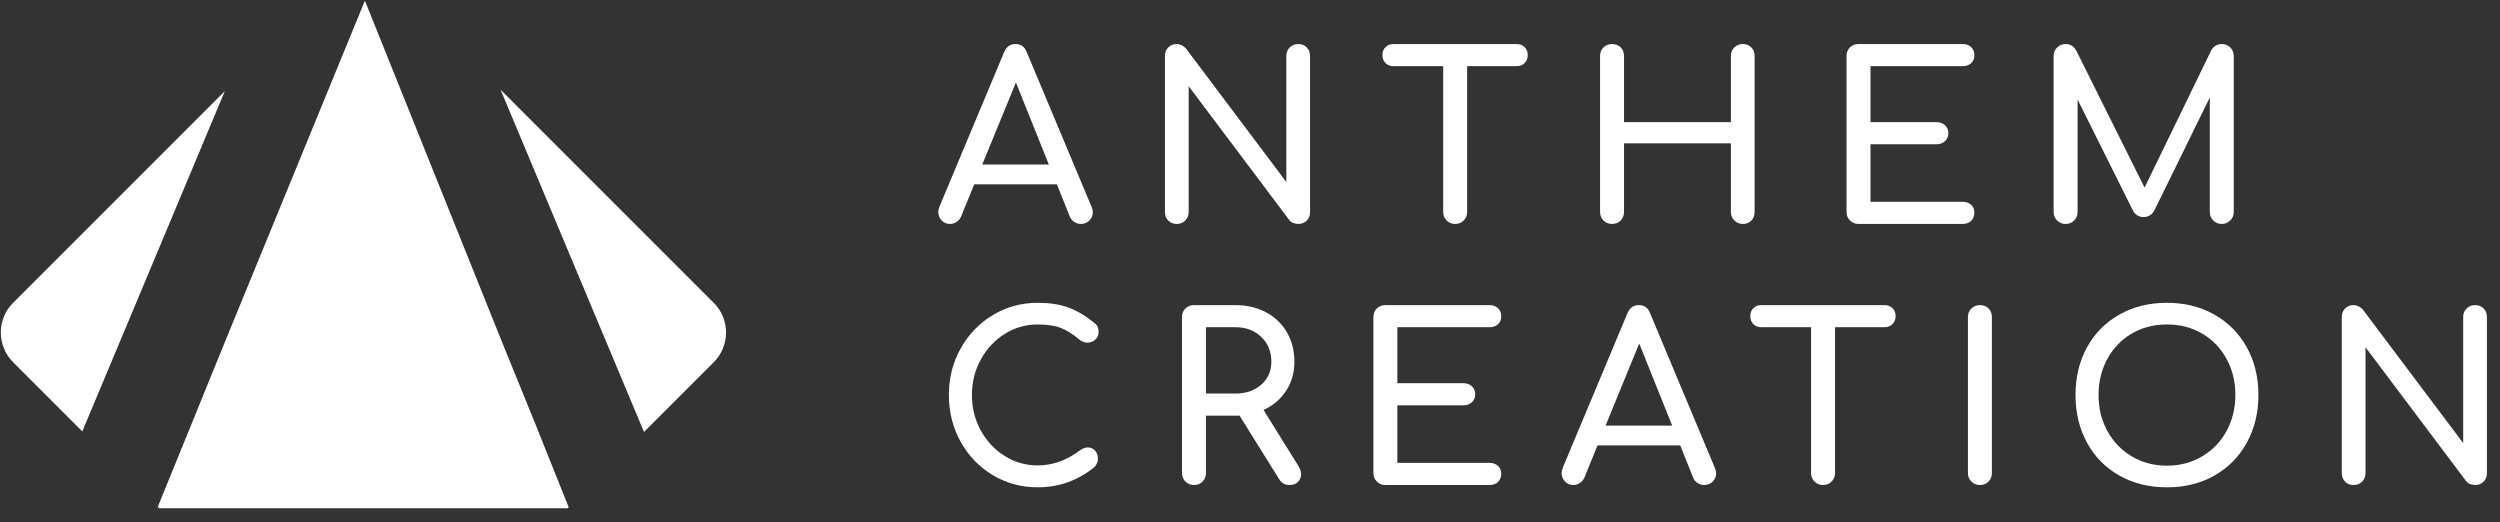
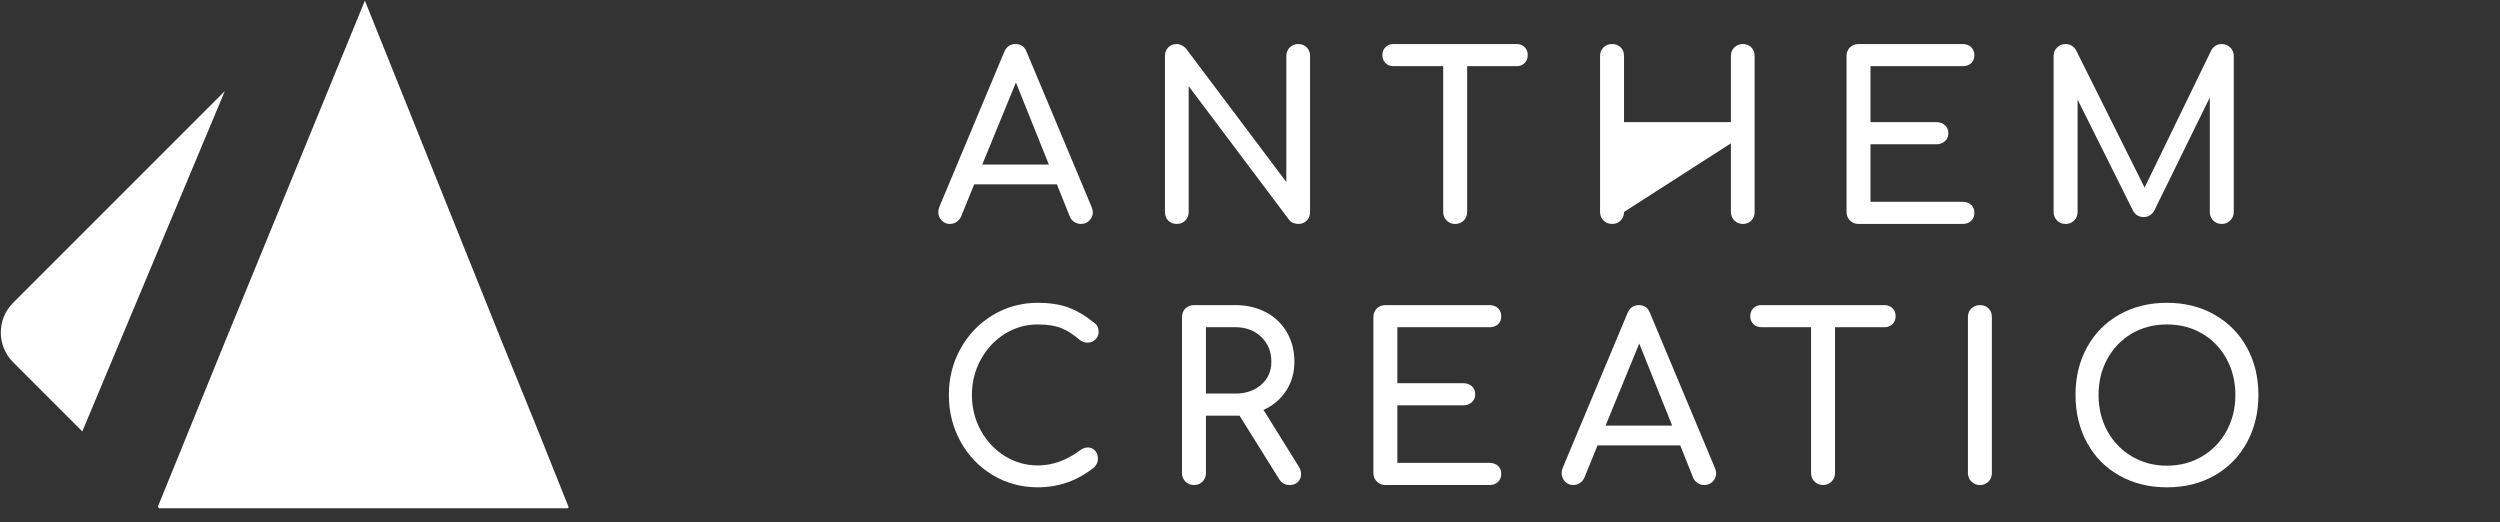
<svg xmlns="http://www.w3.org/2000/svg" width="158px" height="33px" viewBox="0 0 158 33" version="1.1">
  <rect x="0" y="0" width="158" height="33" fill="#333333" stroke="none" />
  <title>Group 37</title>
  <desc>Created with Sketch.</desc>
  <g id="Page-1" stroke="none" stroke-width="1" fill="none" fill-rule="evenodd">
    <g id="Carte-visite---Anthem-Création-2017" transform="translate(-61, -60)" fill="#FFFFFF">
      <g id="Group-37" transform="translate(61, 60)">
        <path d="M62.08,10.397 L66.287,10.397 L64.206,5.214 L62.08,10.397 Z M69.067,13.411 C69.067,13.615 68.995,13.789 68.85,13.935 C68.704,14.08 68.525,14.153 68.311,14.153 C68.165,14.153 68.028,14.112 67.895,14.029 C67.766,13.947 67.671,13.833 67.612,13.687 L66.796,11.649 L61.571,11.649 L60.74,13.687 C60.672,13.833 60.575,13.947 60.45,14.029 C60.322,14.112 60.188,14.153 60.041,14.153 C59.828,14.153 59.651,14.078 59.511,13.928 C59.37,13.777 59.3,13.6 59.3,13.396 C59.3,13.299 59.324,13.188 59.373,13.062 L63.462,3.293 C63.608,2.953 63.846,2.783 64.177,2.783 C64.525,2.783 64.763,2.953 64.889,3.293 L68.995,13.091 C69.043,13.217 69.067,13.323 69.067,13.411 Z" id="Fill-3" />
        <path d="M73.835,13.942 C73.694,13.802 73.625,13.62 73.625,13.396 L73.625,3.541 C73.625,3.317 73.694,3.135 73.835,2.995 C73.976,2.854 74.153,2.783 74.367,2.783 C74.474,2.783 74.58,2.81 74.688,2.863 C74.794,2.917 74.881,2.983 74.949,3.06 L81.296,11.503 L81.296,3.541 C81.296,3.317 81.37,3.135 81.515,2.995 C81.661,2.854 81.839,2.783 82.053,2.783 C82.267,2.783 82.444,2.854 82.585,2.995 C82.725,3.135 82.796,3.317 82.796,3.541 L82.796,13.396 C82.796,13.62 82.725,13.802 82.585,13.942 C82.444,14.083 82.267,14.153 82.053,14.153 C81.947,14.153 81.837,14.131 81.726,14.088 C81.614,14.044 81.53,13.979 81.471,13.892 L75.124,5.448 L75.124,13.396 C75.124,13.61 75.053,13.789 74.913,13.935 C74.772,14.08 74.59,14.153 74.367,14.153 C74.153,14.153 73.976,14.083 73.835,13.942" id="Fill-5" />
        <path d="M96.356,2.98 C96.488,3.111 96.553,3.279 96.553,3.482 C96.553,3.686 96.488,3.854 96.356,3.985 C96.225,4.116 96.059,4.181 95.855,4.181 L92.724,4.181 L92.724,13.397 C92.724,13.61 92.651,13.79 92.506,13.936 C92.36,14.081 92.181,14.154 91.967,14.154 C91.753,14.154 91.575,14.081 91.428,13.936 C91.283,13.79 91.21,13.61 91.21,13.397 L91.21,4.181 L88.066,4.181 C87.862,4.181 87.694,4.116 87.564,3.985 C87.433,3.854 87.368,3.686 87.368,3.482 C87.368,3.279 87.433,3.111 87.564,2.98 C87.694,2.849 87.862,2.784 88.066,2.784 L95.855,2.784 C96.059,2.784 96.225,2.849 96.356,2.98" id="Fill-7" />
-         <path d="M101.342,13.935 C101.197,13.79 101.124,13.611 101.124,13.396 L101.124,3.541 C101.124,3.317 101.197,3.135 101.342,2.995 C101.488,2.853 101.667,2.784 101.881,2.784 C102.105,2.784 102.286,2.853 102.427,2.995 C102.568,3.135 102.638,3.317 102.638,3.541 L102.638,7.72 L109.393,7.72 L109.393,3.541 C109.393,3.317 109.466,3.135 109.612,2.995 C109.757,2.853 109.937,2.784 110.151,2.784 C110.363,2.784 110.54,2.853 110.682,2.995 C110.822,3.135 110.892,3.317 110.892,3.541 L110.892,13.396 C110.892,13.62 110.822,13.803 110.682,13.943 C110.54,14.084 110.363,14.153 110.151,14.153 C109.937,14.153 109.757,14.081 109.612,13.935 C109.466,13.79 109.393,13.611 109.393,13.396 L109.393,9.059 L102.638,9.059 L102.638,13.396 C102.638,13.611 102.568,13.79 102.427,13.935 C102.286,14.081 102.105,14.153 101.881,14.153 C101.667,14.153 101.488,14.081 101.342,13.935" id="Fill-9" />
+         <path d="M101.342,13.935 C101.197,13.79 101.124,13.611 101.124,13.396 L101.124,3.541 C101.124,3.317 101.197,3.135 101.342,2.995 C101.488,2.853 101.667,2.784 101.881,2.784 C102.105,2.784 102.286,2.853 102.427,2.995 C102.568,3.135 102.638,3.317 102.638,3.541 L102.638,7.72 L109.393,7.72 L109.393,3.541 C109.393,3.317 109.466,3.135 109.612,2.995 C109.757,2.853 109.937,2.784 110.151,2.784 C110.363,2.784 110.54,2.853 110.682,2.995 C110.822,3.135 110.892,3.317 110.892,3.541 L110.892,13.396 C110.892,13.62 110.822,13.803 110.682,13.943 C110.54,14.084 110.363,14.153 110.151,14.153 C109.937,14.153 109.757,14.081 109.612,13.935 C109.466,13.79 109.393,13.611 109.393,13.396 L109.393,9.059 L102.638,13.396 C102.638,13.611 102.568,13.79 102.427,13.935 C102.286,14.081 102.105,14.153 101.881,14.153 C101.667,14.153 101.488,14.081 101.342,13.935" id="Fill-9" />
        <path d="M116.919,13.935 C116.774,13.79 116.701,13.611 116.701,13.396 L116.701,3.541 C116.701,3.317 116.774,3.135 116.919,2.995 C117.065,2.853 117.244,2.784 117.457,2.784 L124.038,2.784 C124.262,2.784 124.44,2.849 124.577,2.979 C124.713,3.111 124.781,3.284 124.781,3.497 C124.781,3.701 124.713,3.866 124.577,3.993 C124.44,4.119 124.262,4.181 124.038,4.181 L118.215,4.181 L118.215,7.72 L122.394,7.72 C122.606,7.72 122.784,7.785 122.924,7.915 C123.065,8.046 123.136,8.213 123.136,8.418 C123.136,8.621 123.065,8.79 122.924,8.919 C122.784,9.05 122.606,9.117 122.394,9.117 L118.215,9.117 L118.215,12.755 L124.038,12.755 C124.262,12.755 124.44,12.819 124.577,12.945 C124.713,13.072 124.781,13.236 124.781,13.44 C124.781,13.655 124.713,13.825 124.577,13.957 C124.44,14.088 124.262,14.153 124.038,14.153 L117.457,14.153 C117.244,14.153 117.065,14.081 116.919,13.935" id="Fill-11" />
        <path d="M140.954,3.002 C141.101,3.148 141.173,3.327 141.173,3.541 L141.173,13.397 C141.173,13.61 141.099,13.79 140.947,13.936 C140.798,14.081 140.619,14.154 140.417,14.154 C140.202,14.154 140.023,14.081 139.879,13.936 C139.732,13.79 139.659,13.61 139.659,13.397 L139.659,6.161 L136.137,13.338 C135.971,13.591 135.754,13.717 135.481,13.717 C135.161,13.717 134.928,13.567 134.782,13.266 L131.304,6.293 L131.304,13.397 C131.304,13.61 131.23,13.79 131.084,13.936 C130.939,14.081 130.76,14.154 130.547,14.154 C130.333,14.154 130.153,14.081 130.007,13.936 C129.862,13.79 129.788,13.61 129.788,13.397 L129.788,3.541 C129.788,3.327 129.862,3.148 130.007,3.002 C130.153,2.857 130.333,2.784 130.547,2.784 C130.838,2.784 131.06,2.919 131.216,3.191 L135.538,11.854 L139.746,3.191 C139.901,2.919 140.125,2.784 140.417,2.784 C140.63,2.784 140.81,2.857 140.954,3.002" id="Fill-13" />
        <path d="M62.742,30.027 C61.883,29.512 61.206,28.809 60.711,27.916 C60.216,27.022 59.969,26.038 59.969,24.96 C59.969,23.893 60.216,22.915 60.711,22.027 C61.206,21.138 61.883,20.435 62.742,19.916 C63.601,19.397 64.55,19.137 65.588,19.137 C66.325,19.137 66.964,19.235 67.503,19.428 C68.041,19.622 68.587,19.942 69.14,20.389 C69.257,20.476 69.334,20.566 69.373,20.658 C69.412,20.751 69.431,20.86 69.431,20.986 C69.431,21.18 69.361,21.34 69.221,21.466 C69.08,21.592 68.917,21.656 68.733,21.656 C68.548,21.656 68.379,21.592 68.223,21.466 C67.825,21.128 67.437,20.881 67.059,20.731 C66.68,20.582 66.19,20.506 65.588,20.506 C64.831,20.506 64.135,20.705 63.499,21.102 C62.864,21.501 62.359,22.042 61.985,22.725 C61.611,23.41 61.425,24.154 61.425,24.96 C61.425,25.775 61.611,26.523 61.985,27.203 C62.359,27.882 62.864,28.421 63.499,28.819 C64.135,29.216 64.831,29.415 65.588,29.415 C66.52,29.415 67.413,29.094 68.267,28.455 C68.431,28.338 68.592,28.279 68.747,28.279 C68.931,28.279 69.085,28.344 69.206,28.476 C69.327,28.607 69.388,28.78 69.388,28.993 C69.388,29.197 69.31,29.377 69.155,29.531 C68.107,30.376 66.918,30.798 65.588,30.798 C64.55,30.798 63.601,30.541 62.742,30.027" id="Fill-15" />
        <path d="M78.079,24.873 C78.739,24.873 79.281,24.686 79.71,24.313 C80.136,23.939 80.35,23.456 80.35,22.864 C80.35,22.224 80.136,21.7 79.71,21.292 C79.281,20.884 78.739,20.68 78.079,20.68 L76.216,20.68 L76.216,24.873 L78.079,24.873 Z M82.228,29.969 C82.228,30.163 82.162,30.325 82.031,30.457 C81.9,30.588 81.724,30.653 81.501,30.653 C81.219,30.653 81.001,30.531 80.846,30.289 L78.341,26.271 L78.079,26.271 L76.216,26.271 L76.216,29.895 C76.216,30.109 76.144,30.289 76.004,30.435 C75.864,30.58 75.681,30.653 75.459,30.653 C75.246,30.653 75.066,30.58 74.919,30.435 C74.775,30.289 74.701,30.109 74.701,29.895 L74.701,20.04 C74.701,19.816 74.775,19.635 74.919,19.495 C75.066,19.353 75.246,19.283 75.459,19.283 L78.079,19.283 C78.797,19.283 79.439,19.434 80.007,19.734 C80.576,20.036 81.016,20.457 81.332,21.001 C81.647,21.545 81.806,22.165 81.806,22.864 C81.806,23.554 81.632,24.165 81.281,24.699 C80.933,25.232 80.457,25.635 79.855,25.907 L82.082,29.488 C82.18,29.644 82.228,29.804 82.228,29.969 Z" id="Fill-17" />
        <path d="M87.018,30.434 C86.872,30.288 86.799,30.11 86.799,29.895 L86.799,20.04 C86.799,19.817 86.872,19.634 87.018,19.494 C87.164,19.352 87.342,19.284 87.556,19.284 L94.136,19.284 C94.36,19.284 94.539,19.349 94.675,19.48 C94.811,19.61 94.879,19.782 94.879,19.997 C94.879,20.201 94.811,20.366 94.675,20.491 C94.539,20.617 94.36,20.68 94.136,20.68 L88.313,20.68 L88.313,24.218 L92.492,24.218 C92.705,24.218 92.882,24.284 93.023,24.413 C93.164,24.544 93.234,24.712 93.234,24.916 C93.234,25.12 93.164,25.288 93.023,25.419 C92.882,25.549 92.705,25.616 92.492,25.616 L88.313,25.616 L88.313,29.255 L94.136,29.255 C94.36,29.255 94.539,29.319 94.675,29.445 C94.811,29.57 94.879,29.735 94.879,29.939 C94.879,30.154 94.811,30.326 94.675,30.456 C94.539,30.587 94.36,30.654 94.136,30.654 L87.556,30.654 C87.342,30.654 87.164,30.581 87.018,30.434" id="Fill-19" />
        <path d="M101.473,26.896 L105.681,26.896 L103.599,21.713 L101.473,26.896 Z M108.461,29.911 C108.461,30.114 108.388,30.289 108.244,30.434 C108.097,30.58 107.918,30.653 107.705,30.653 C107.559,30.653 107.42,30.612 107.289,30.528 C107.159,30.447 107.064,30.332 107.005,30.186 L106.191,28.148 L100.964,28.148 L100.134,30.186 C100.067,30.332 99.969,30.447 99.843,30.528 C99.717,30.612 99.581,30.653 99.436,30.653 C99.222,30.653 99.045,30.578 98.904,30.427 C98.763,30.276 98.694,30.099 98.694,29.895 C98.694,29.798 98.717,29.687 98.766,29.56 L102.857,19.792 C103.002,19.452 103.24,19.283 103.57,19.283 C103.919,19.283 104.158,19.452 104.284,19.792 L108.388,29.59 C108.438,29.716 108.461,29.822 108.461,29.911 Z" id="Fill-21" />
        <path d="M119.606,19.479 C119.738,19.609 119.803,19.778 119.803,19.981 C119.803,20.185 119.738,20.353 119.606,20.484 C119.475,20.615 119.308,20.679 119.104,20.679 L115.974,20.679 L115.974,29.895 C115.974,30.109 115.901,30.289 115.755,30.434 C115.61,30.58 115.43,30.653 115.216,30.653 C115.003,30.653 114.824,30.58 114.678,30.434 C114.532,30.289 114.46,30.109 114.46,29.895 L114.46,20.679 L111.315,20.679 C111.112,20.679 110.944,20.615 110.813,20.484 C110.682,20.353 110.617,20.185 110.617,19.981 C110.617,19.778 110.682,19.609 110.813,19.479 C110.944,19.348 111.112,19.283 111.315,19.283 L119.104,19.283 C119.308,19.283 119.475,19.348 119.606,19.479" id="Fill-23" />
        <path d="M124.592,30.434 C124.446,30.288 124.373,30.11 124.373,29.895 L124.373,20.04 C124.373,19.817 124.446,19.634 124.592,19.494 C124.738,19.352 124.917,19.284 125.13,19.284 C125.354,19.284 125.535,19.352 125.676,19.494 C125.818,19.634 125.887,19.817 125.887,20.04 L125.887,29.895 C125.887,30.11 125.818,30.288 125.676,30.434 C125.535,30.581 125.354,30.654 125.13,30.654 C124.917,30.654 124.738,30.581 124.592,30.434" id="Fill-25" />
        <path d="M139.179,28.841 C139.839,28.447 140.354,27.911 140.722,27.232 C141.091,26.553 141.276,25.795 141.276,24.96 C141.276,24.126 141.091,23.369 140.722,22.69 C140.354,22.01 139.842,21.477 139.186,21.088 C138.531,20.7 137.786,20.506 136.951,20.506 C136.116,20.506 135.372,20.7 134.717,21.088 C134.062,21.477 133.55,22.01 133.181,22.69 C132.812,23.369 132.628,24.126 132.628,24.96 C132.628,25.795 132.812,26.553 133.181,27.232 C133.55,27.911 134.064,28.447 134.725,28.841 C135.384,29.234 136.126,29.431 136.951,29.431 C137.777,29.431 138.519,29.234 139.179,28.841 M133.946,30.056 C133.067,29.561 132.385,28.869 131.901,27.982 C131.415,27.093 131.172,26.086 131.172,24.96 C131.172,23.834 131.415,22.831 131.901,21.947 C132.385,21.065 133.067,20.375 133.946,19.88 C134.825,19.384 135.825,19.137 136.951,19.137 C138.068,19.137 139.065,19.384 139.944,19.88 C140.822,20.375 141.506,21.065 141.996,21.947 C142.486,22.831 142.732,23.834 142.732,24.96 C142.732,26.086 142.486,27.093 141.996,27.982 C141.506,28.869 140.824,29.561 139.95,30.056 C139.076,30.551 138.077,30.799 136.951,30.799 C135.825,30.799 134.825,30.551 133.946,30.056" id="Fill-27" />
-         <path d="M148.212,30.441 C148.071,30.3 148.001,30.119 148.001,29.895 L148.001,20.04 C148.001,19.816 148.071,19.634 148.212,19.494 C148.353,19.353 148.53,19.283 148.743,19.283 C148.851,19.283 148.956,19.309 149.064,19.362 C149.171,19.416 149.258,19.482 149.326,19.56 L155.674,28.003 L155.674,20.04 C155.674,19.816 155.746,19.634 155.892,19.494 C156.037,19.353 156.217,19.283 156.43,19.283 C156.644,19.283 156.821,19.353 156.962,19.494 C157.102,19.634 157.173,19.816 157.173,20.04 L157.173,29.895 C157.173,30.119 157.102,30.3 156.962,30.441 C156.821,30.583 156.644,30.653 156.43,30.653 C156.323,30.653 156.214,30.63 156.103,30.587 C155.991,30.544 155.905,30.478 155.848,30.391 L149.5,21.947 L149.5,29.895 C149.5,30.109 149.43,30.289 149.289,30.434 C149.149,30.58 148.967,30.653 148.743,30.653 C148.53,30.653 148.353,30.583 148.212,30.441" id="Fill-29" />
        <polygon id="Fill-31" points="14.19 21.671 12.064 26.896 9.972 32.033 10.062 32.124 35.876 32.124 35.941 32.058 33.876 26.896 31.75 21.671 23.061 0.041" />
        <path d="M14.208,5.759 L0.823,19.144 C-0.206,20.173 -0.206,21.856 0.823,22.885 L5.202,27.264 L14.208,5.759 Z" id="Fill-33" />
-         <path d="M40.7,27.299 L45.114,22.886 C46.142,21.857 46.142,20.173 45.114,19.144 L31.634,5.665 L40.7,27.299 Z" id="Fill-35" />
      </g>
    </g>
  </g>
</svg>